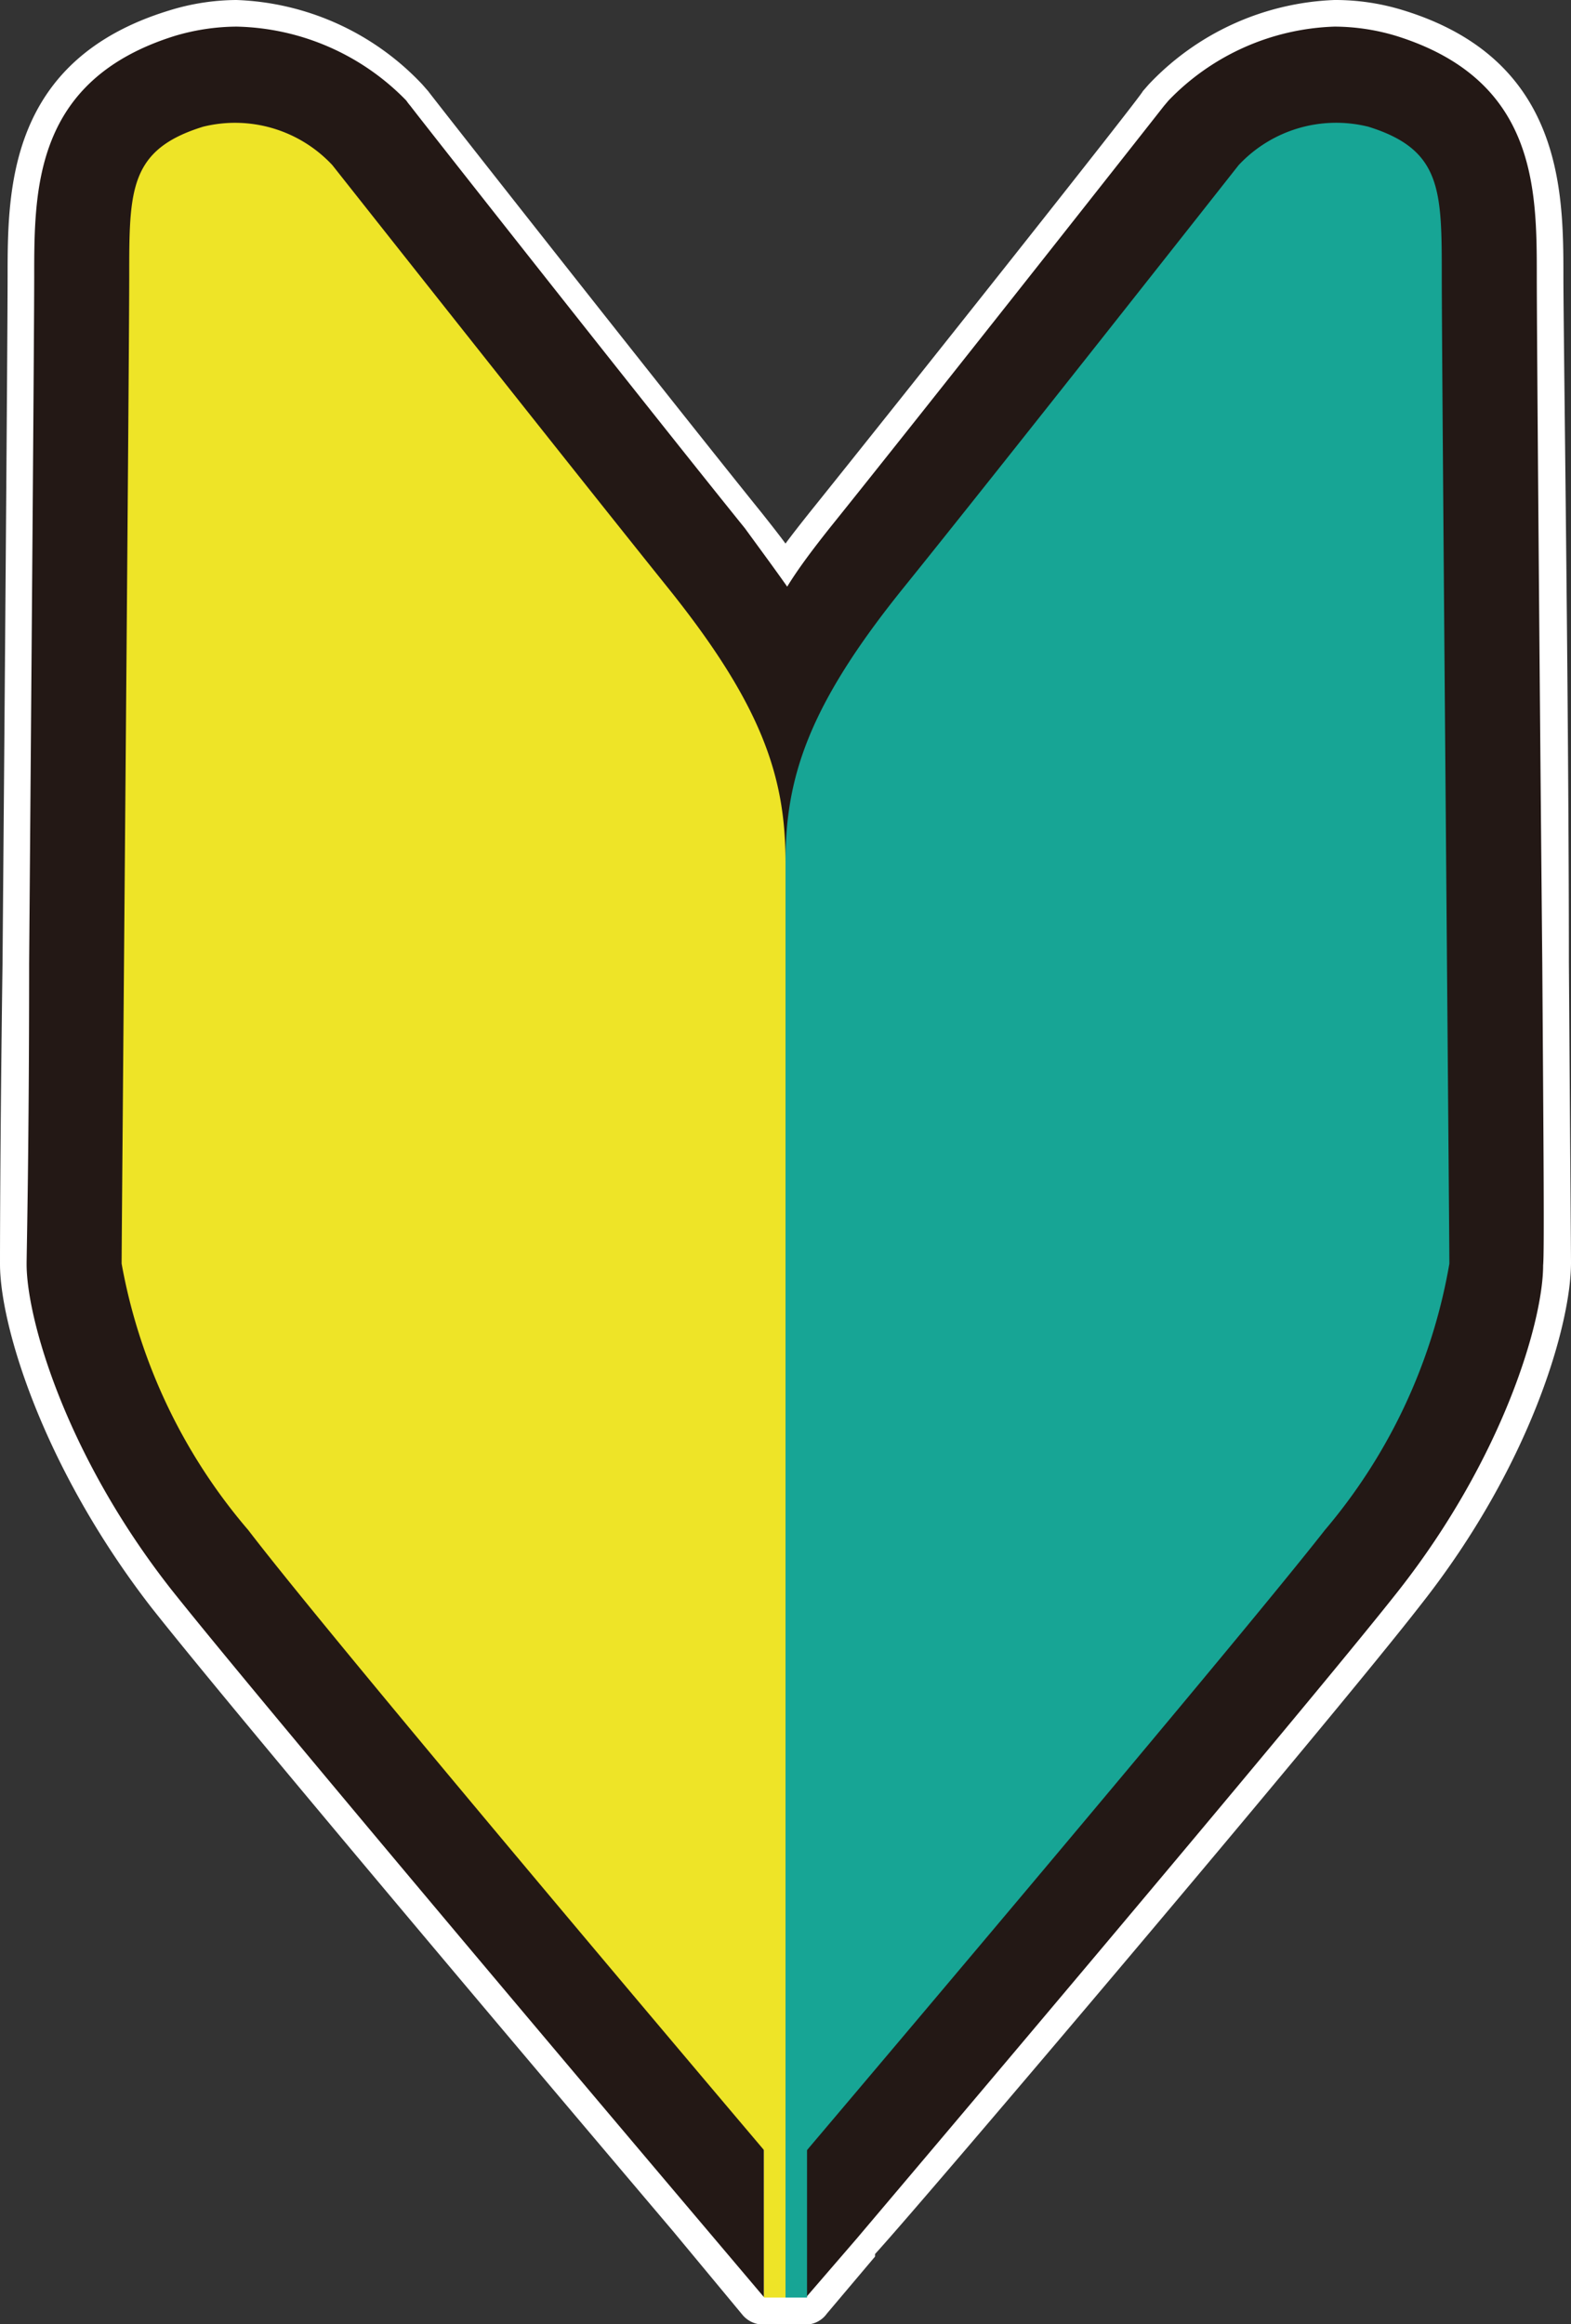
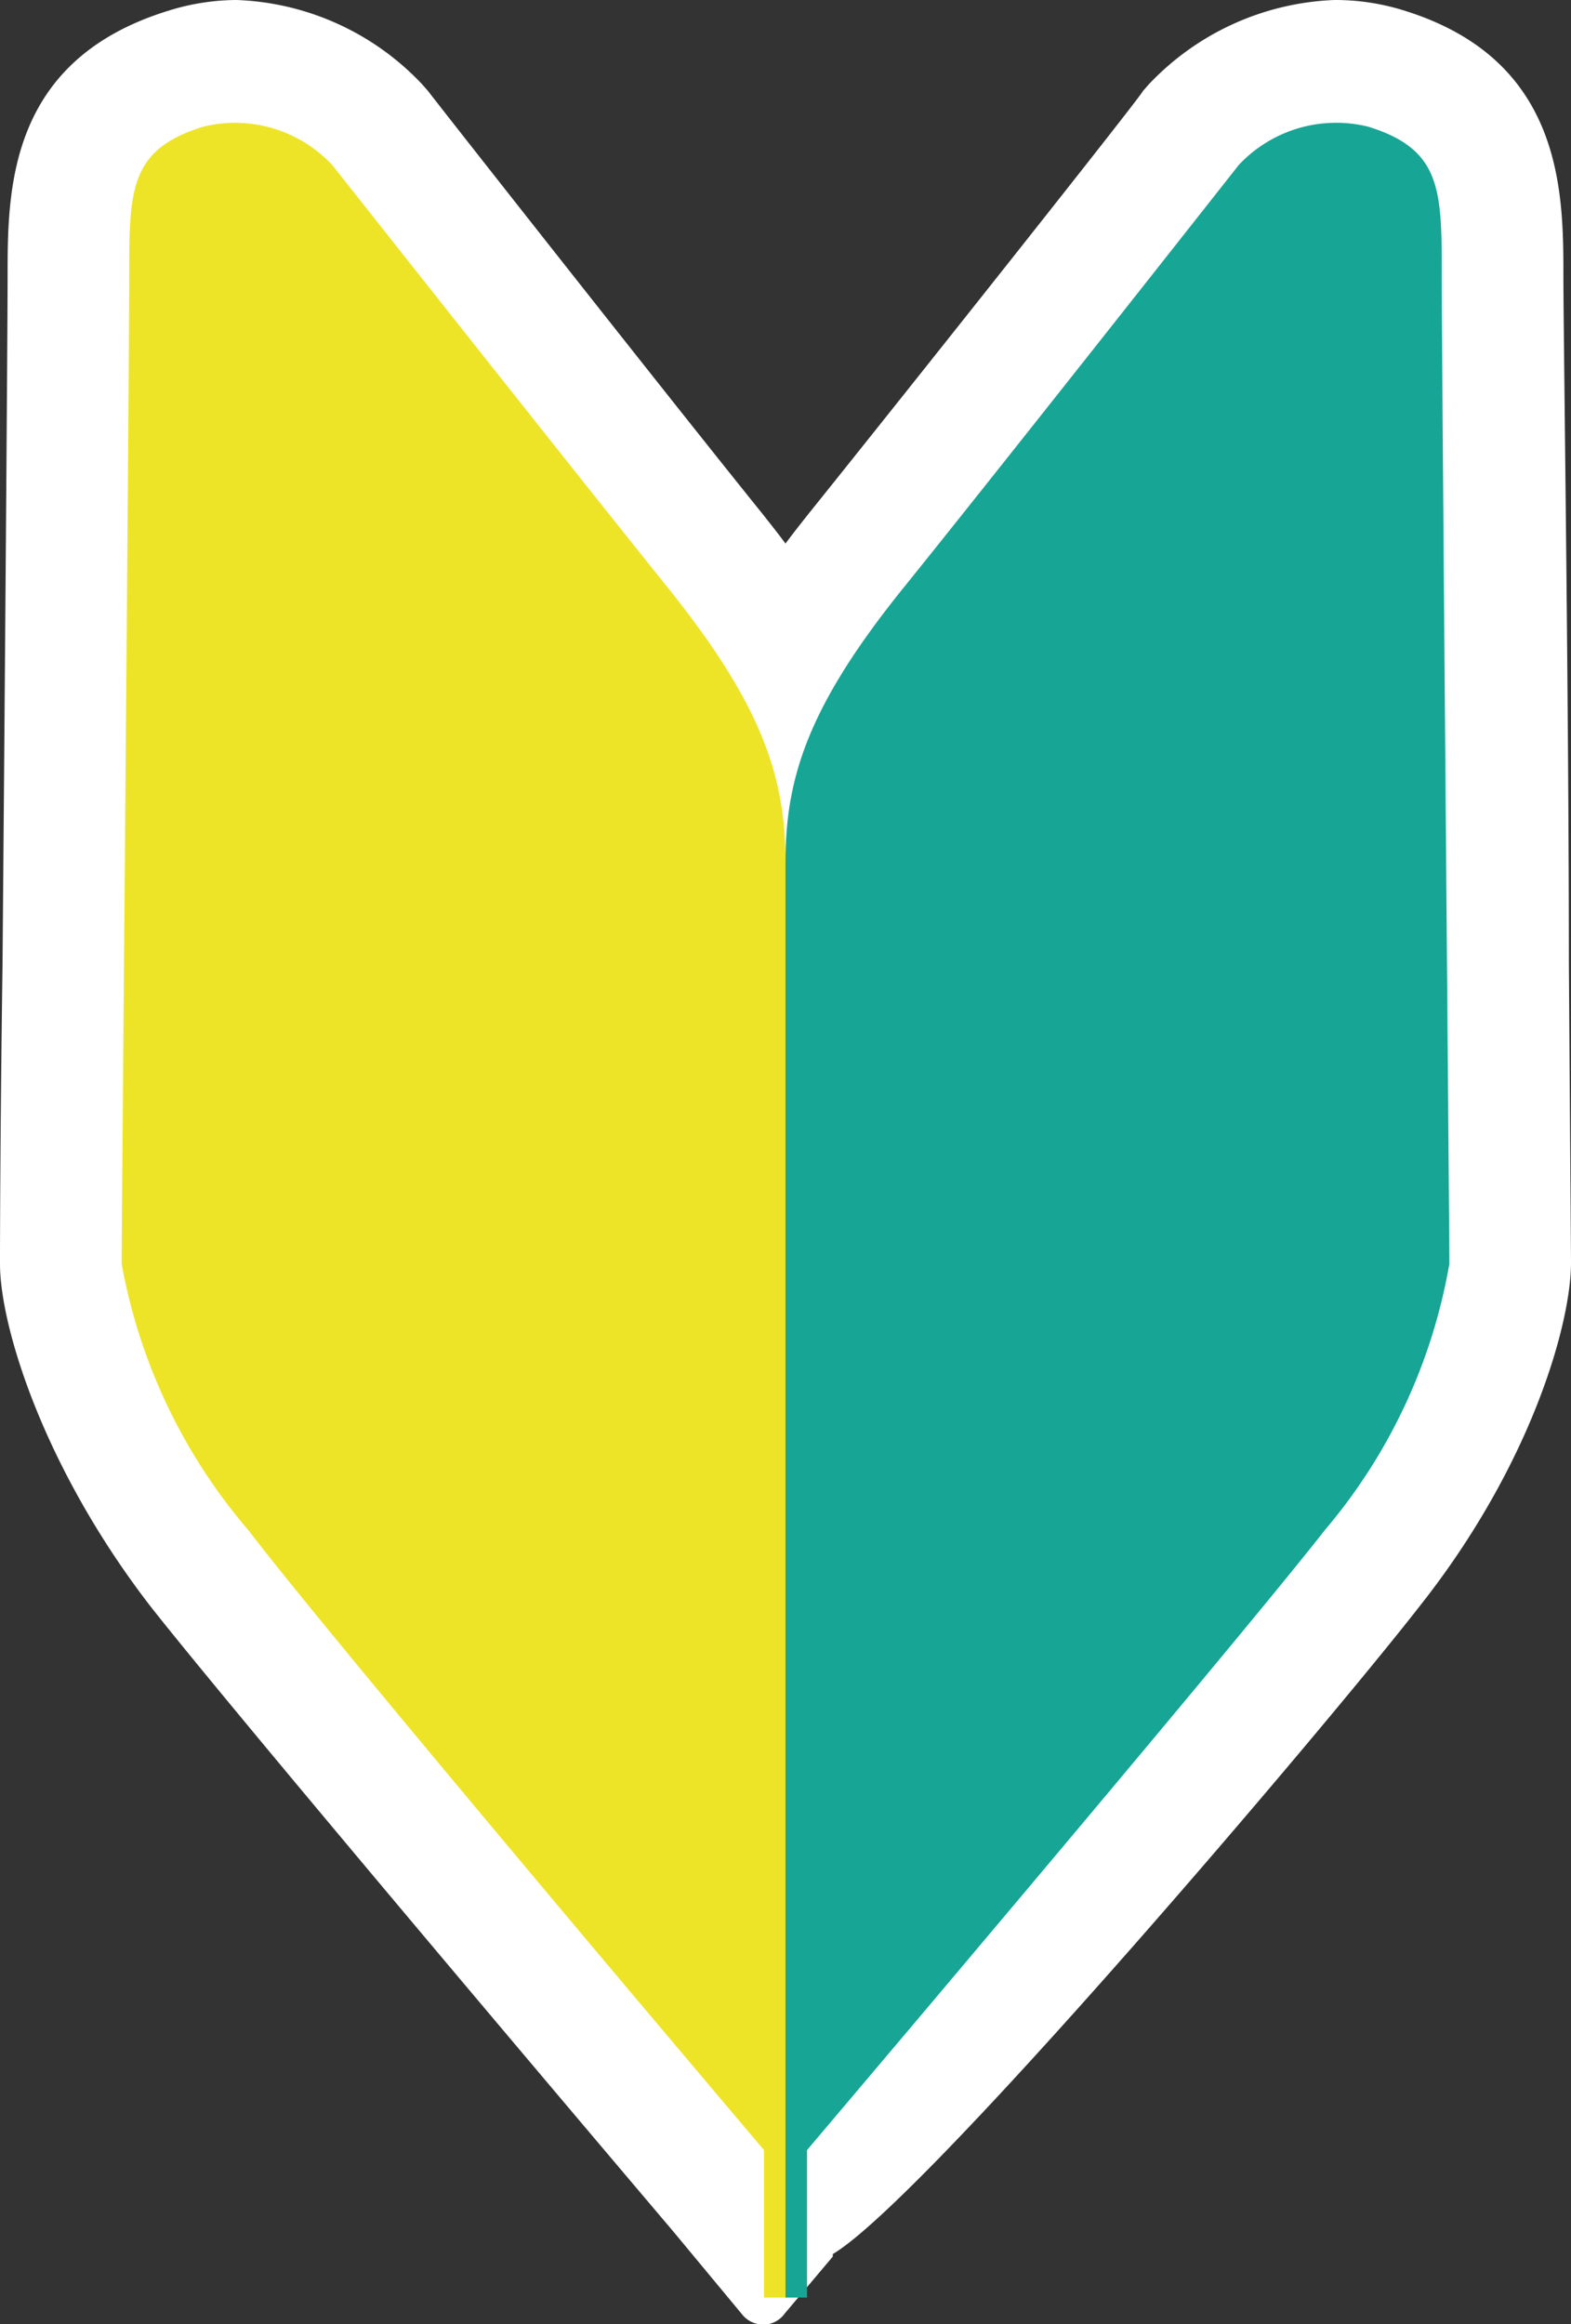
<svg xmlns="http://www.w3.org/2000/svg" viewBox="0 0 37.2 55.03">
  <rect x="0" y="0" width="37.2" height="55.03" fill="#333333" stroke="none" />
  <defs>
    <style>.cls-1{fill:#fff;}.cls-2{fill:#231815;}.cls-3{fill:#eee427;}.cls-4{fill:#17a595;}</style>
  </defs>
  <g id="レイヤー_2" data-name="レイヤー 2">
    <g id="レイヤー_1-2" data-name="レイヤー 1">
-       <path class="cls-1" d="M37.15,22.8c0-6-.13-15-.13-16.25,0-2,0-5.13-3.77-6.3A5.46,5.46,0,0,0,31.6,0a6.38,6.38,0,0,0-4.4,2l-.14.16c0,.07-5.7,7.25-7.91,10-.19.24-.38.48-.55.71-.17-.23-.36-.47-.55-.71-2.21-2.74-7.85-9.91-7.91-10L10,2A6.35,6.35,0,0,0,5.6,0,5.46,5.46,0,0,0,4,.25C.18,1.42.18,4.51.18,6.55.18,7.84.11,16.84.06,22.8,0,27.18,0,29.67,0,29.93c0,1.44,1,4.78,3.56,8.1,1.95,2.48,9.92,11.9,12.37,14.79l0,0,1.66,2a.64.64,0,0,0,.48.22h1a.62.62,0,0,0,.51-.26l1.14-1.35,0-.06C21.9,52.08,31.49,40.77,33.64,38c2.62-3.32,3.56-6.66,3.56-8.1C37.2,29.67,37.18,27.18,37.15,22.8Z" />
-       <path class="cls-2" d="M36.52,22.81c-.06-6.32-.13-15-.13-16.26,0-2.08,0-4.66-3.33-5.7A5.11,5.11,0,0,0,31.6.63a5.71,5.71,0,0,0-3.93,1.75l-.11.13c-.06.08-5.7,7.24-7.92,10-.38.48-.73.94-1,1.38-.31-.44-.65-.9-1-1.38-2.22-2.75-7.86-9.91-7.92-10a1.47,1.47,0,0,1-.1-.13A5.77,5.77,0,0,0,5.6.63,5.22,5.22,0,0,0,4.14.85C.81,1.89.81,4.47.81,6.55c0,1.27-.07,9.94-.12,16.26,0,4.37-.06,6.86-.06,7.12,0,1.3.93,4.53,3.43,7.71,2,2.52,10.33,12.38,12.38,14.8h0l1.65,1.95V50.67h1v3.72L20.29,53h0l0,0c.43-.51,10.6-12.51,12.82-15.33,2.5-3.18,3.43-6.41,3.43-7.71C36.57,29.67,36.55,27.18,36.52,22.81Z" />
+       <path class="cls-1" d="M37.15,22.8c0-6-.13-15-.13-16.25,0-2,0-5.13-3.77-6.3A5.46,5.46,0,0,0,31.6,0a6.38,6.38,0,0,0-4.4,2l-.14.16c0,.07-5.7,7.25-7.91,10-.19.24-.38.48-.55.71-.17-.23-.36-.47-.55-.71-2.21-2.74-7.85-9.91-7.91-10L10,2A6.35,6.35,0,0,0,5.6,0,5.46,5.46,0,0,0,4,.25C.18,1.42.18,4.51.18,6.55.18,7.84.11,16.84.06,22.8,0,27.18,0,29.67,0,29.93c0,1.44,1,4.78,3.56,8.1,1.95,2.48,9.92,11.9,12.37,14.79l0,0,1.66,2a.64.64,0,0,0,.48.22a.62.62,0,0,0,.51-.26l1.14-1.35,0-.06C21.9,52.08,31.49,40.77,33.64,38c2.62-3.32,3.56-6.66,3.56-8.1C37.2,29.67,37.18,27.18,37.15,22.8Z" />
      <path class="cls-3" d="M18.6,51.51V20.41c0-2-.54-3.7-2.79-6.5s-7.94-10-7.94-10A3.15,3.15,0,0,0,4.81,3c-1.75.54-1.75,1.5-1.75,3.54s-.18,22.66-.18,23.38a13.32,13.32,0,0,0,3,6.31C8.05,39.07,18.6,51.51,18.6,51.51Z" />
      <path class="cls-4" d="M18.6,51.51V20.41c0-2,.54-3.7,2.8-6.5s7.93-10,7.93-10A3.16,3.16,0,0,1,32.4,3c1.74.54,1.74,1.5,1.74,3.54s.18,22.66.18,23.38a13.21,13.21,0,0,1-2.95,6.31C29.15,39.07,18.6,51.51,18.6,51.51Z" />
      <rect class="cls-3" x="18.09" y="50.67" width="0.51" height="3.73" />
      <rect class="cls-4" x="18.6" y="50.67" width="0.51" height="3.73" />
    </g>
  </g>
</svg>